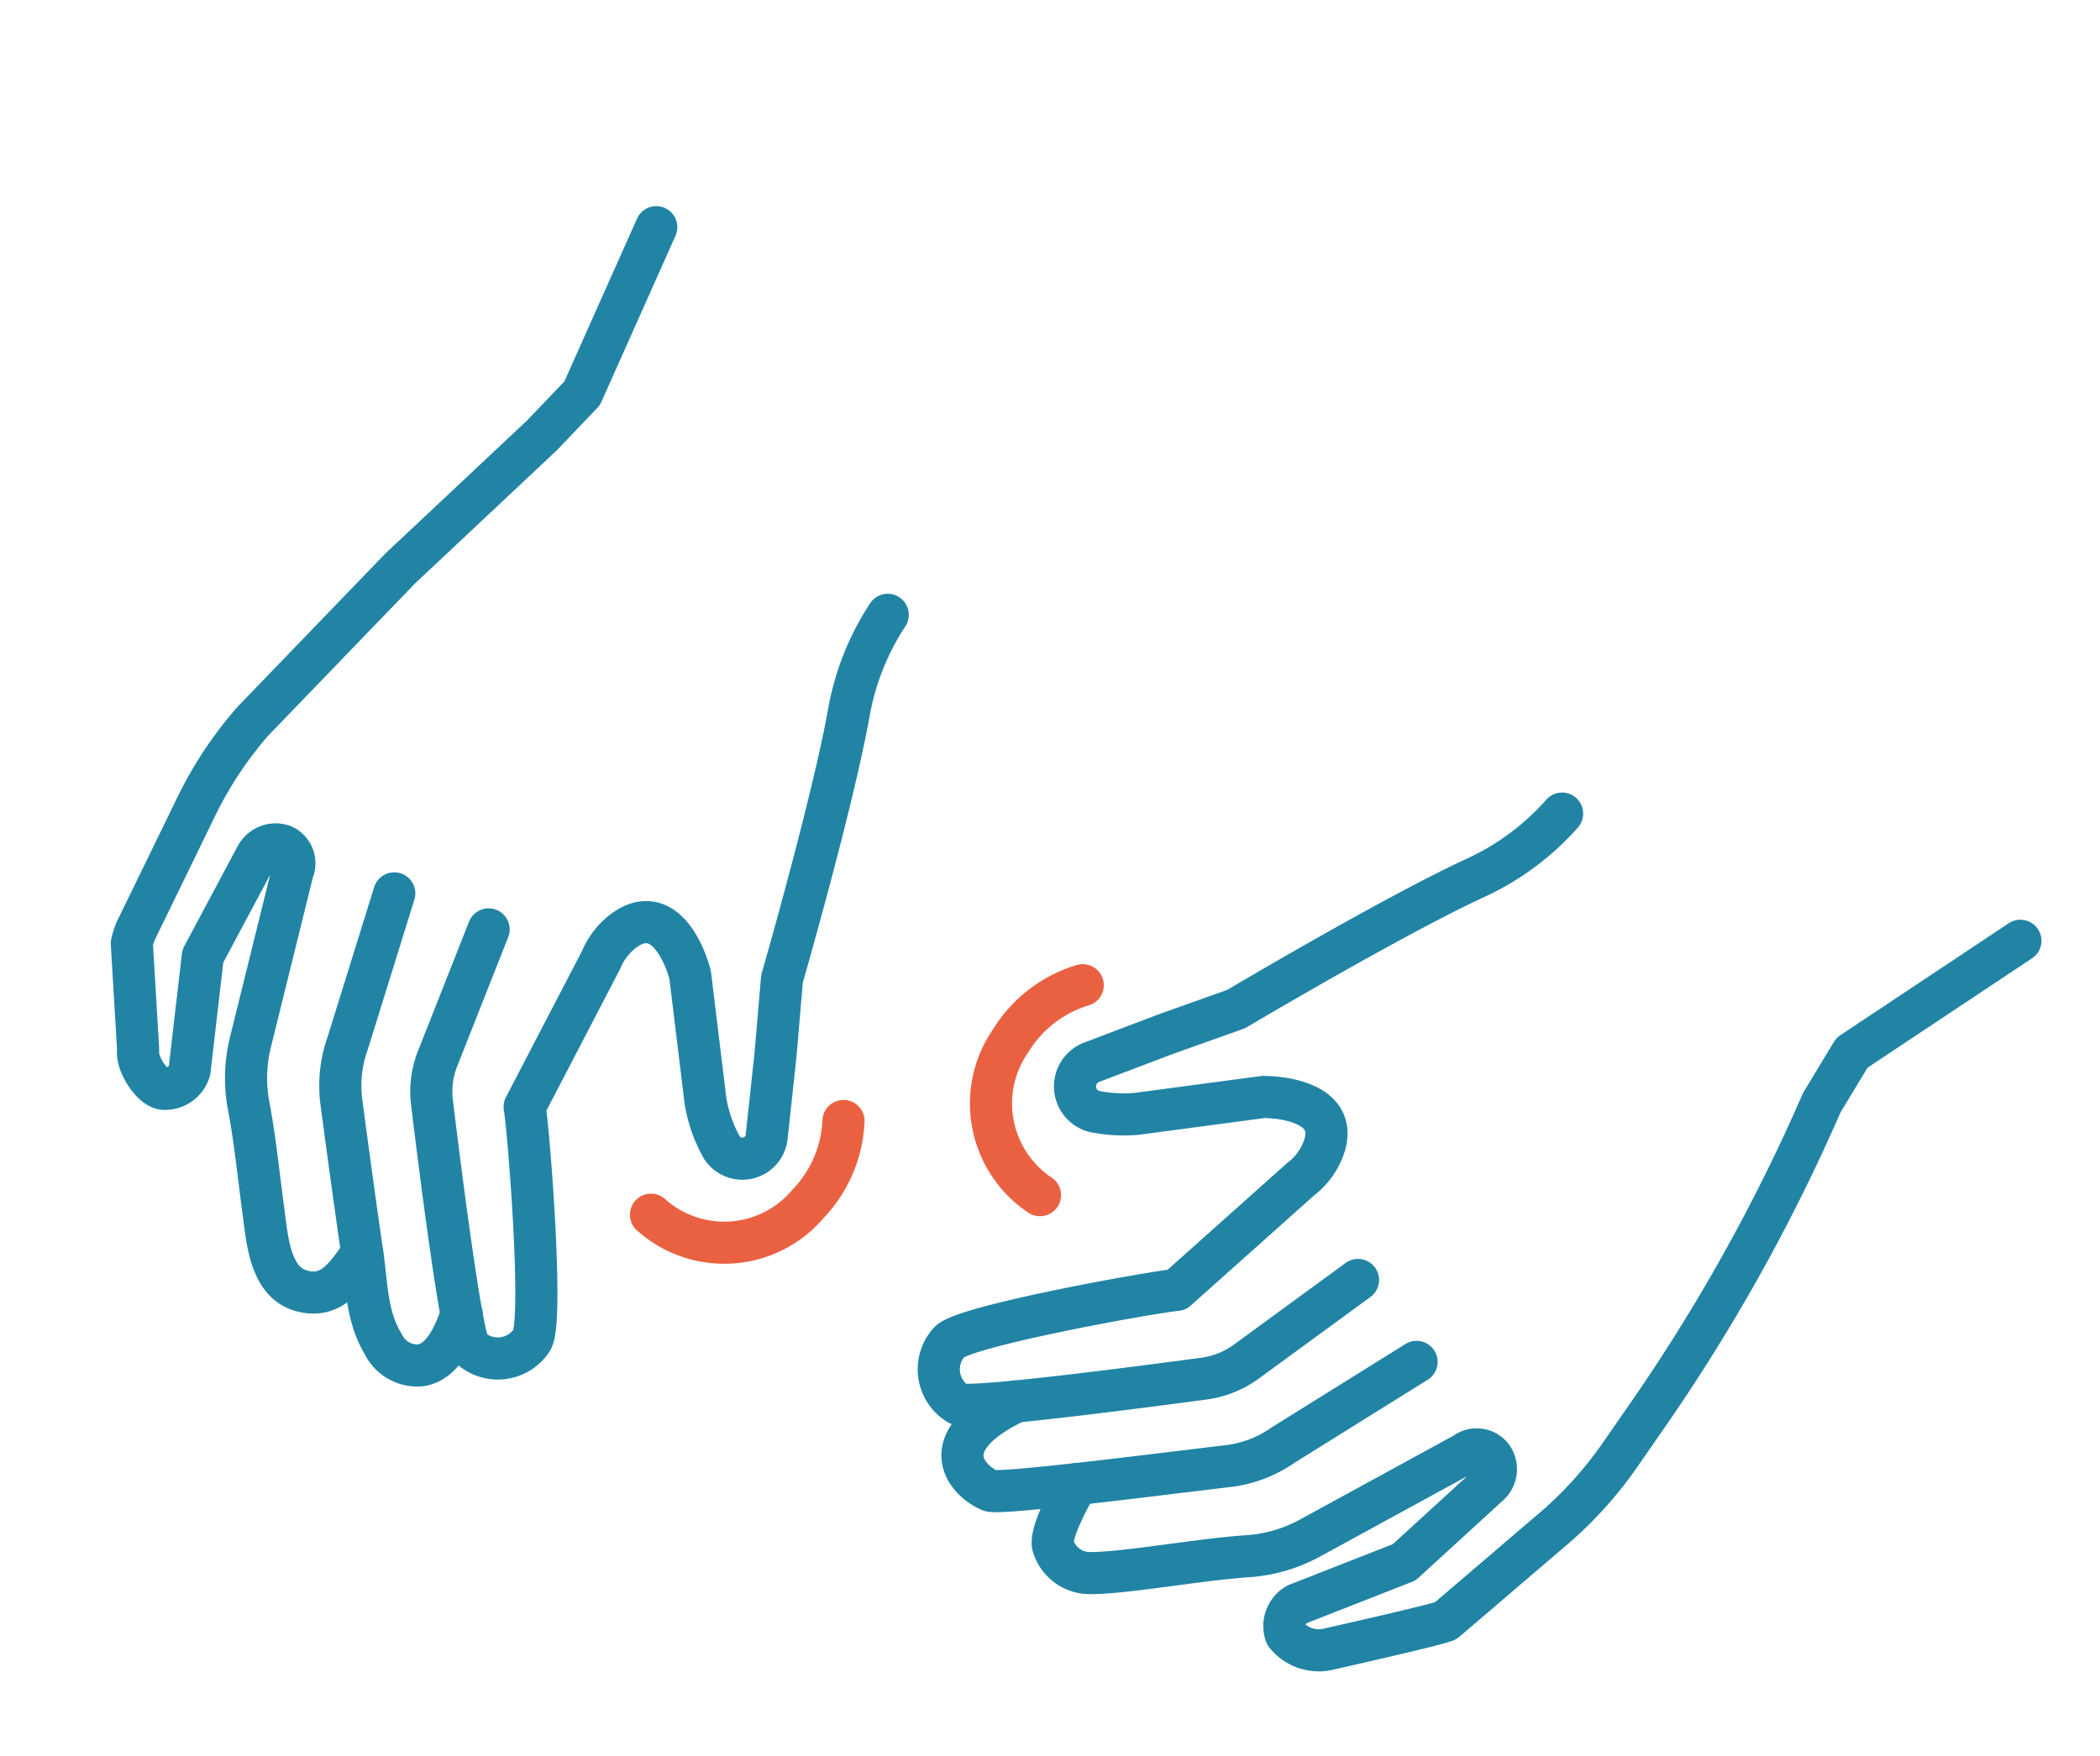
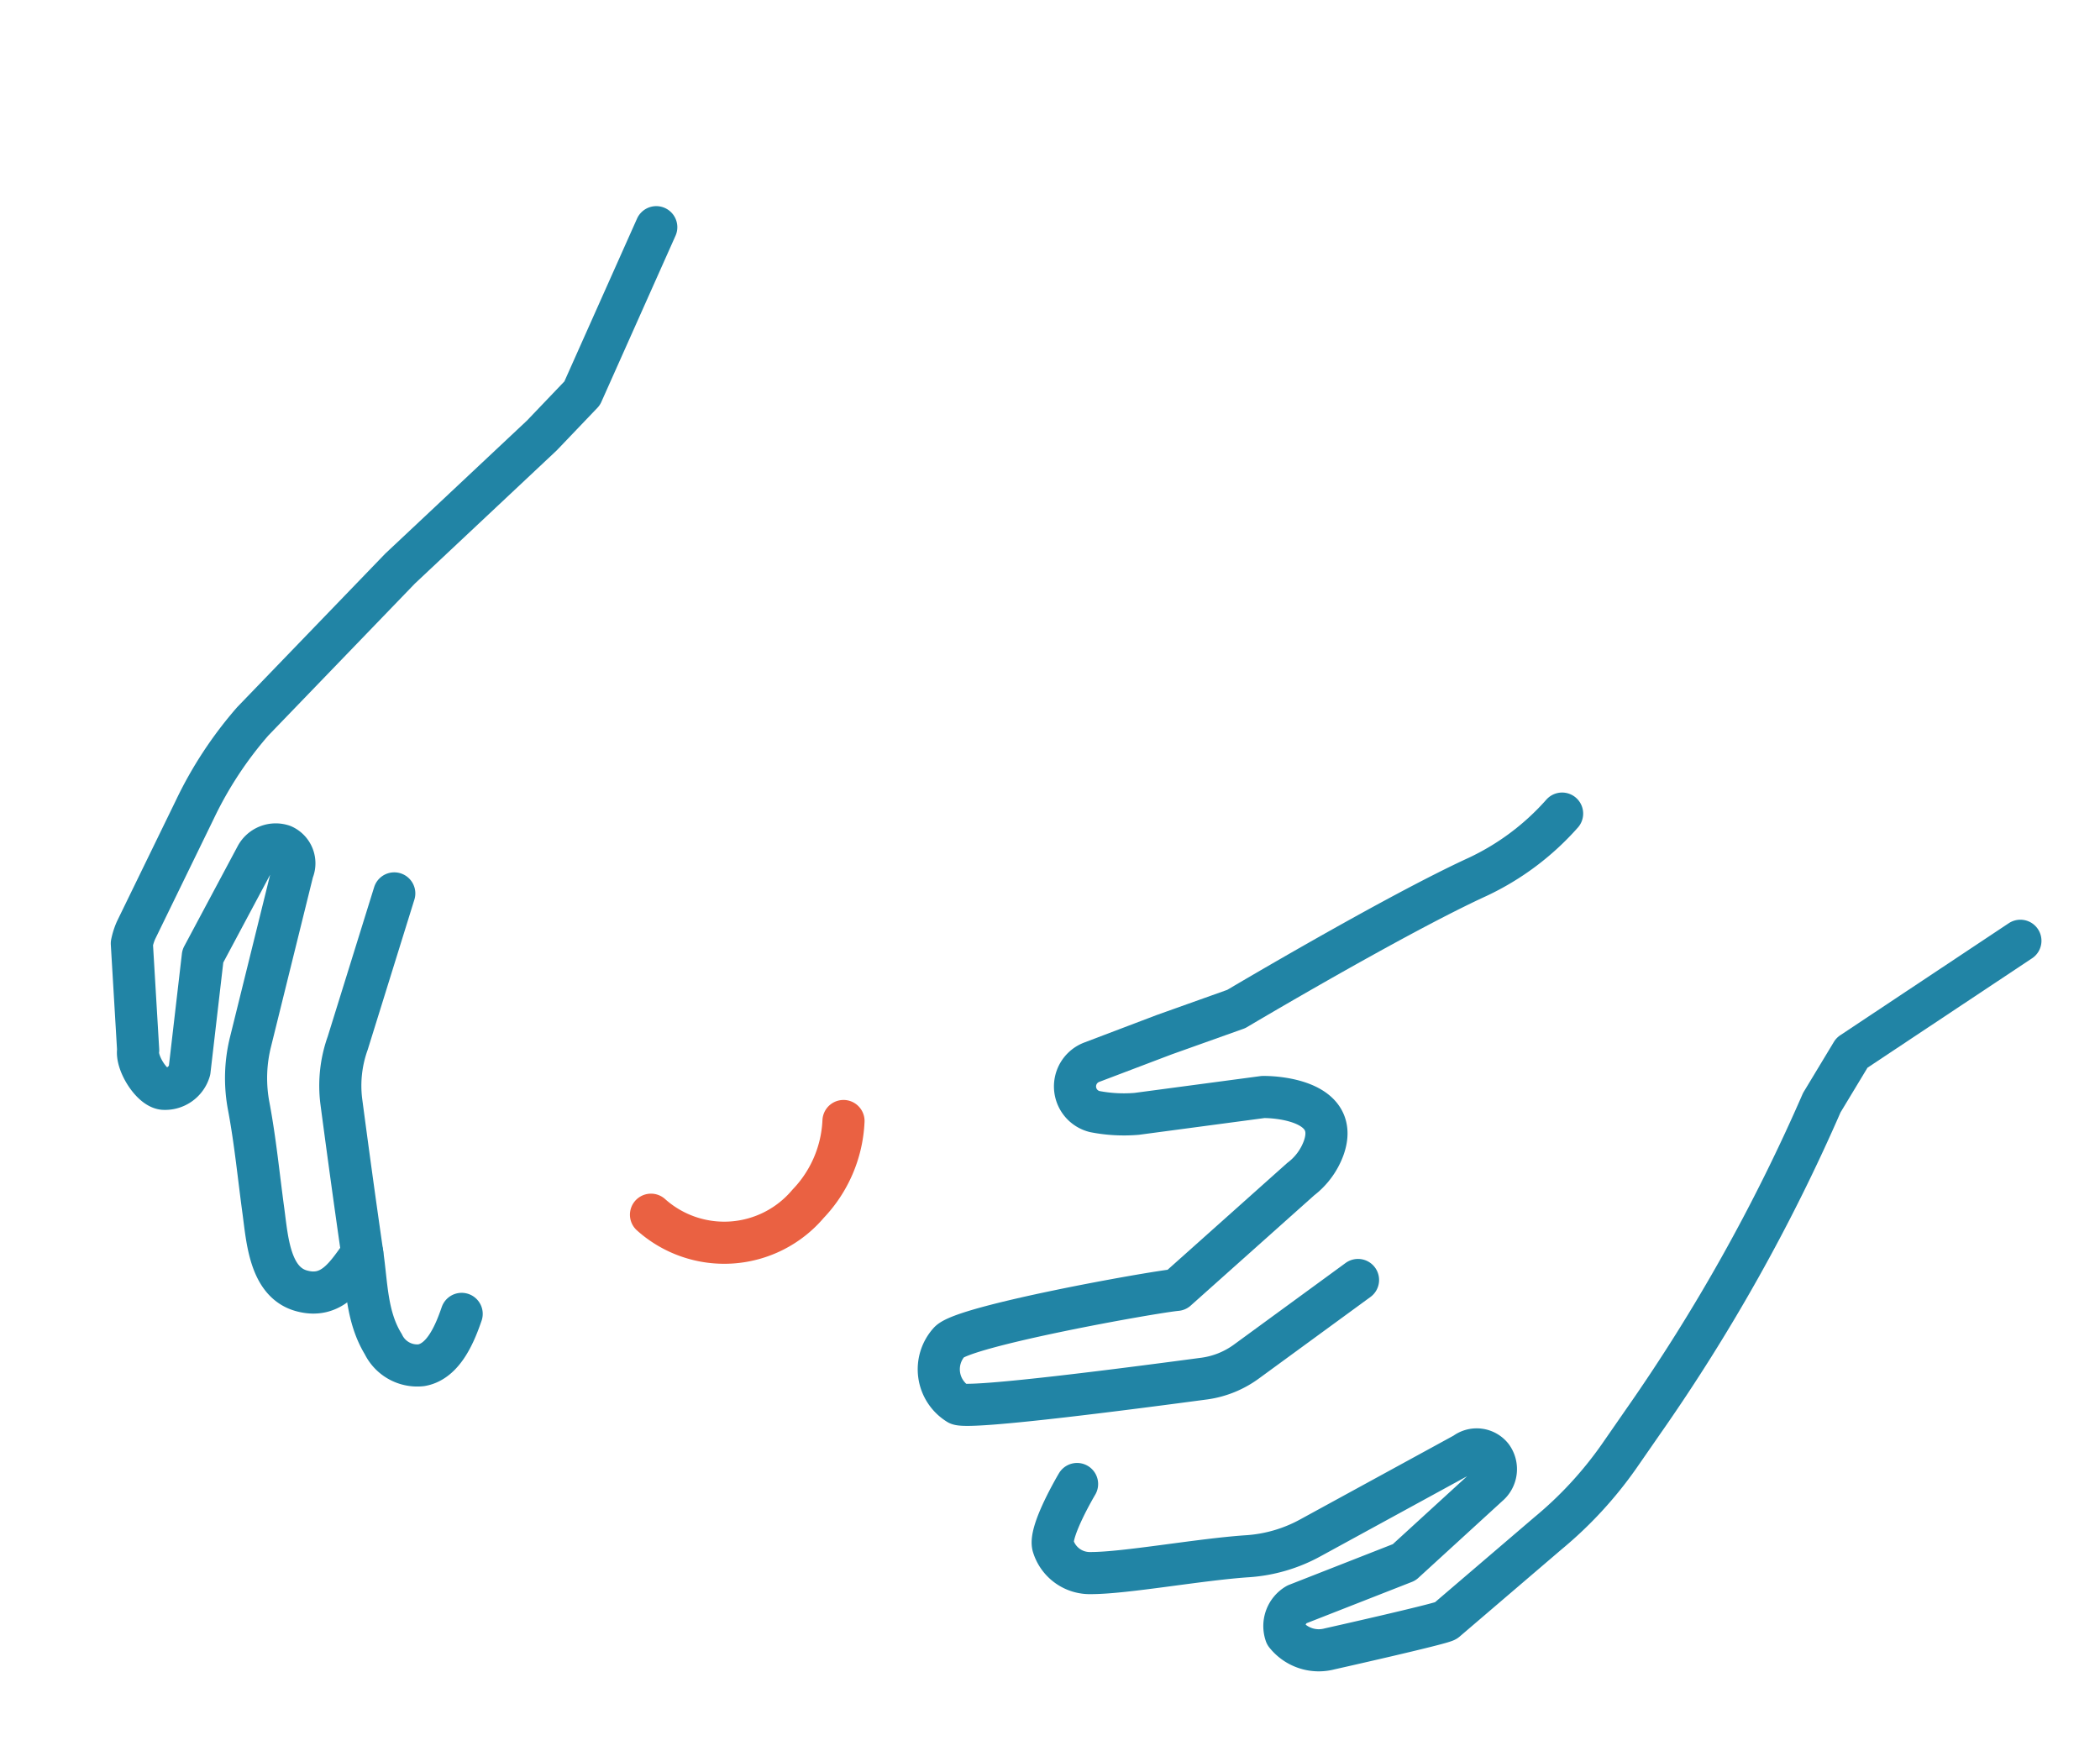
<svg xmlns="http://www.w3.org/2000/svg" viewBox="0 0 99.71 83.41">
  <defs>
    <style>.cls-1,.cls-2,.cls-3{fill:none;}.cls-1{stroke:#2184a5;}.cls-1,.cls-2{stroke-linecap:round;stroke-linejoin:round;stroke-width:2px;}.cls-2{stroke:#ea6142;}</style>
  </defs>
  <title>about_icon05</title>
  <g id="レイヤー_2" data-name="レイヤー 2">
    <g id="レイヤー_1-2" data-name="レイヤー 1">
-       <path class="cls-1" d="M23.2,44.14l-2.4,6.08a4.25,4.25,0,0,0-.29,2.13c.36,3,1.39,11.11,1.79,11.63a1.93,1.93,0,0,0,2.95-.33c.57-.87-.14-9.91-.34-11.08l3.64-7a3.3,3.3,0,0,1,1.15-1.43c1.92-1.3,2.89,1.43,3.07,2.17l.73,6a6.77,6.77,0,0,0,.78,2.2A1.16,1.16,0,0,0,36.4,54l.42-3.89.31-3.62s2.42-8.4,3.18-12.68a12.41,12.41,0,0,1,1.84-4.61" />
      <path class="cls-1" d="M18.72,42.43l-2.21,7.11a6,6,0,0,0-.31,2.73c.32,2.42.65,4.83,1,7.25.22,1.47.19,3,1,4.32a1.79,1.79,0,0,0,1.8,1c1.07-.18,1.61-1.54,1.92-2.44" />
      <path class="cls-1" d="M17.2,59.52c-.73,1-1.42,2.2-2.9,1.78s-1.61-2.41-1.79-3.76c-.23-1.68-.39-3.36-.7-5a7.13,7.13,0,0,1,.09-3.08l2-8.09a.92.92,0,0,0-.47-1.21,1.05,1.05,0,0,0-1.27.51L9.63,45.41,9,50.84a1.21,1.21,0,0,1-1.24.87c-.57-.06-1.3-1.24-1.2-1.84l-.3-5.06a3.06,3.06,0,0,1,.2-.63l2.79-5.73A18.43,18.43,0,0,1,12,34.26L19,27l6.73-6.32,1.91-2,3.52-7.89" />
      <path class="cls-2" d="M40.05,53.24a6.07,6.07,0,0,1-1.68,3.93,5.21,5.21,0,0,1-7.46.52" />
      <path class="cls-1" d="M64.48,60.79,59.2,64.65a4.4,4.4,0,0,1-2,.82c-3,.4-11.1,1.47-11.7,1.21a1.93,1.93,0,0,1-.43-2.94c.7-.77,9.62-2.37,10.8-2.48L61.76,56a3.26,3.26,0,0,0,1.09-1.48c.78-2.19-2.11-2.43-2.88-2.42l-6,.8a7.23,7.23,0,0,1-2-.11,1.23,1.23,0,0,1-.14-2.34l3.45-1.31,3.42-1.22s7.52-4.47,11.47-6.28a12.37,12.37,0,0,0,4-3" />
-       <path class="cls-1" d="M67.26,64.68l-6.32,3.94a5.73,5.73,0,0,1-2.56,1C55.17,70,47.39,71,47,70.79c-1-.42-2.87-2.26,1.25-4.23" />
      <path class="cls-1" d="M51.14,70.48S49.82,72.7,50,73.41v0a1.82,1.82,0,0,0,1.8,1.3c1.64,0,5.17-.65,7.43-.8a7.19,7.19,0,0,0,3-.88l7.32-4a.92.92,0,0,1,1.29.16h0a1,1,0,0,1-.17,1.35l-4,3.66-5.1,2a1.19,1.19,0,0,0-.52,1.42h0a2,2,0,0,0,2.08.69s5.35-1.2,5.52-1.34l4.85-4.15a18.55,18.55,0,0,0,3.37-3.65L78,67.54A87,87,0,0,0,86.5,52.37h0L87.93,50l8-5.32" />
-       <path class="cls-2" d="M51.41,46.79A6.05,6.05,0,0,0,48,49.41a5.23,5.23,0,0,0,1.38,7.35" />
      <rect class="cls-3" width="99.71" height="83.41" />
    </g>
  </g>
</svg>